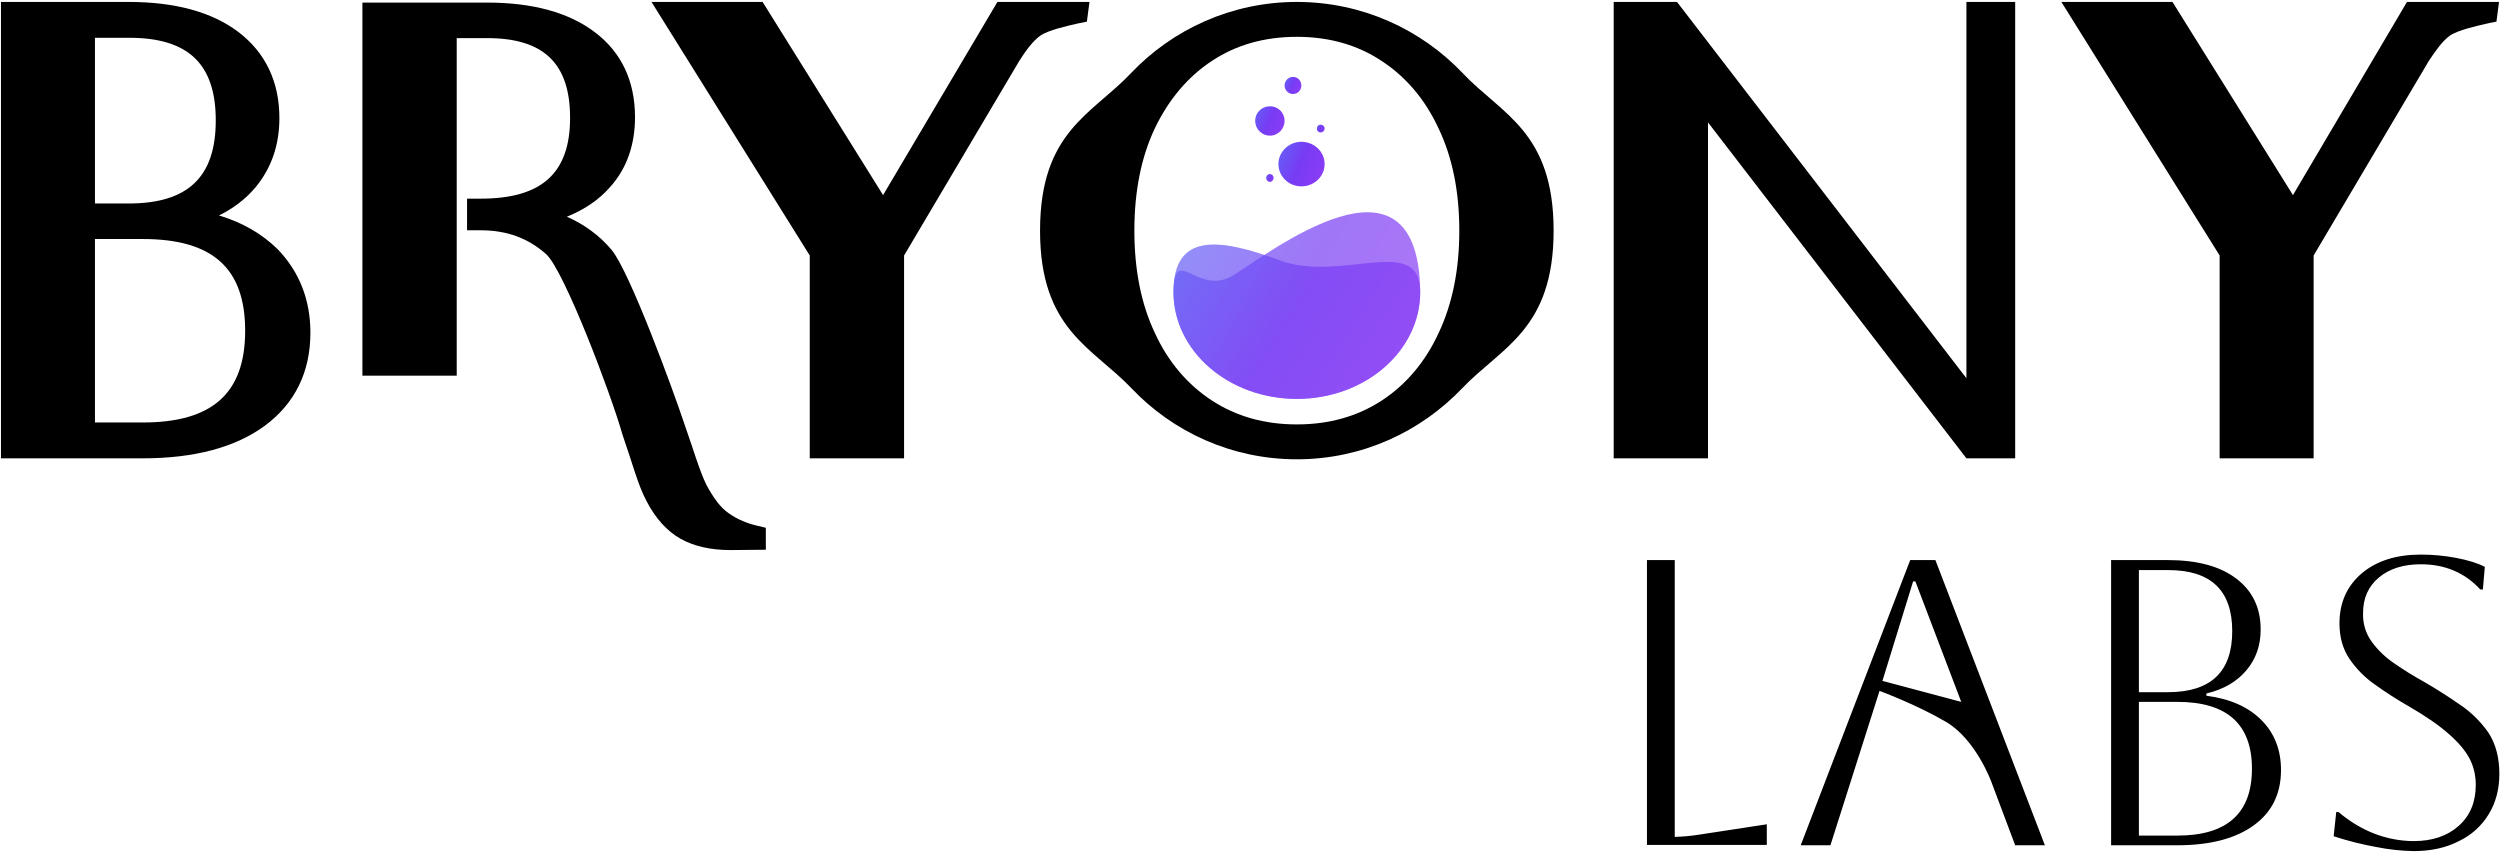
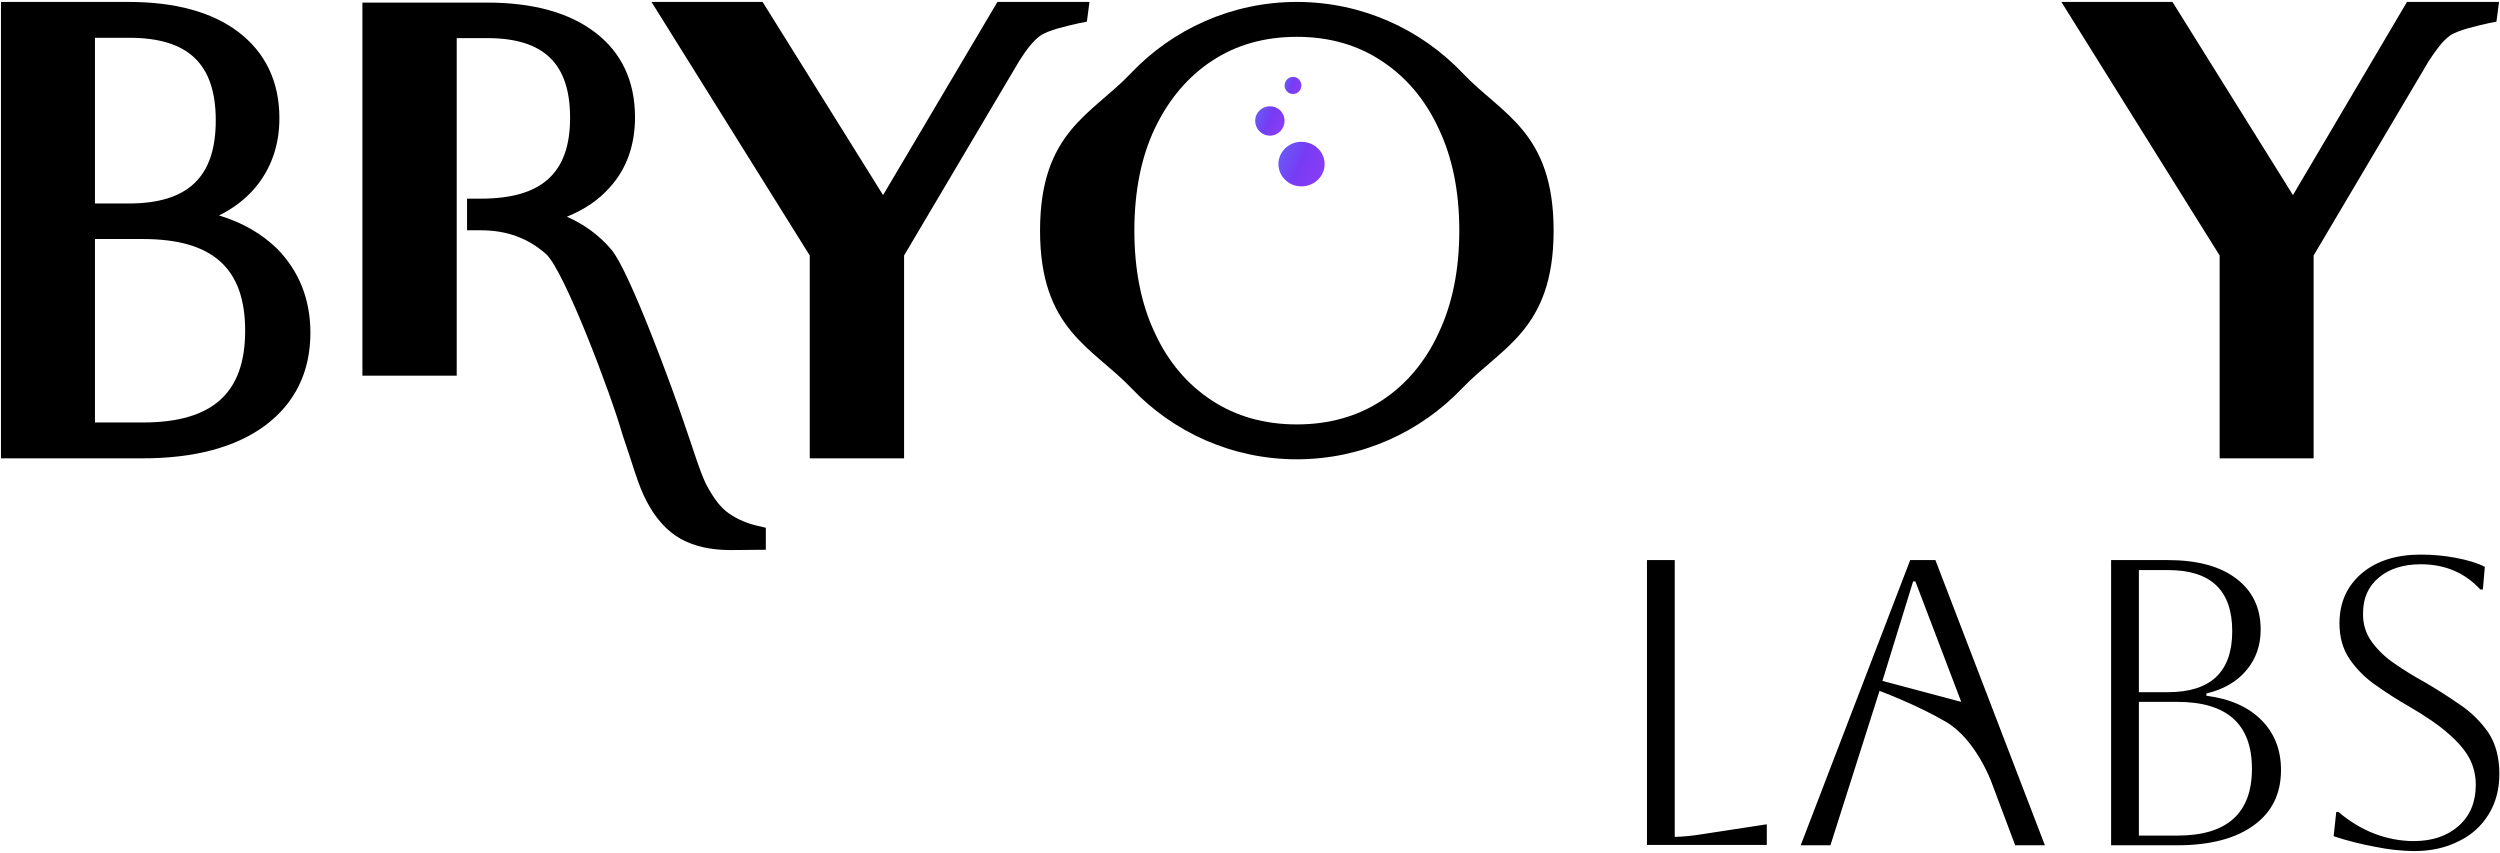
<svg xmlns="http://www.w3.org/2000/svg" width="774" height="264" viewBox="0 0 774 264" fill="none">
  <path fill-rule="evenodd" clip-rule="evenodd" d="M509.9 173.4H518.5V259.1C521.033 259.033 523.567 258.8 526.1 258.4L547 255.2V261.6H509.9V173.4ZM557.5 261.7L591.4 173.4H599.2L633.1 261.7H623.9L616.5 242C616.5 242 611.7 228.9 602.5 223.5C593.3 218.1 581.9 213.9 581.9 213.9L566.7 261.7H557.5ZM592.3 180L582.8 210.8L607.2 217.3L593 180H592.3ZM653.6 261.7V173.4H671.1C680.233 173.4 687.3 175.3 692.3 179.1C697.367 182.9 699.9 188.167 699.9 194.9C699.9 199.834 698.433 204.034 695.5 207.5C692.567 211.034 688.433 213.434 683.1 214.7V215.4C690.367 216.334 696.033 218.834 700.1 222.9C704.167 226.967 706.2 232.134 706.2 238.4C706.2 245.734 703.4 251.434 697.8 255.5C692.133 259.634 684.2 261.7 674 261.7H653.6ZM671.3 176.5H662.2V214.3H671.2C684.467 214.3 691.1 208 691.1 195.4C691.1 182.8 684.5 176.5 671.3 176.5V176.5ZM674.1 217.3H662.2V258.7H674.1C689.5 258.7 697.2 251.8 697.2 238C697.2 224.2 689.5 217.3 674.1 217.3V217.3ZM722.5 258.9L723.3 251.4H724C727.3 254.2 731 256.5 735.1 258.1C739 259.6 743.2 260.4 747.3 260.4C753.033 260.4 757.667 258.834 761.2 255.7C764.733 252.567 766.5 248.334 766.5 243C766.5 240.2 765.9 237.4 764.6 234.9C763.267 232.367 761.1 229.8 758.1 227.2C755.1 224.534 751 221.7 745.8 218.7C742.2 216.634 738.767 214.434 735.5 212.1C732.3 209.9 729.6 207.2 727.4 204C725.333 200.934 724.3 197.267 724.3 193C724.3 186.6 726.6 181.434 731.2 177.5C735.8 173.634 741.9 171.7 749.5 171.7C753.167 171.7 756.767 172.034 760.3 172.7C764.167 173.434 767.167 174.367 769.3 175.5L768.7 182.5H767.9C763.1 177.3 756.967 174.7 749.5 174.7C744.1 174.7 739.767 176.067 736.5 178.8C733.233 181.534 731.6 185.2 731.6 189.8C731.5 193 732.4 196.1 734.3 198.7C736.2 201.3 738.6 203.6 741.3 205.4C744.167 207.4 747.233 209.3 750.5 211.1C754.3 213.3 757.967 215.634 761.5 218.1C765 220.4 768 223.4 770.4 226.8C772.667 230.267 773.8 234.533 773.8 239.6C773.8 244.333 772.7 248.5 770.5 252.1C768.3 255.7 765.1 258.6 761.3 260.4C757.3 262.467 752.633 263.5 747.3 263.5C743.367 263.434 739.433 263 735.5 262.2C731.1 261.4 726.767 260.3 722.5 258.9V258.9Z" fill="black" />
  <path d="M337.3 0.6L336.5 6.7L334 7.2C330.5 8 324.5 9.3 322 11.1C319.8 12.7 317.7 15.5 315.6 18.8L279.9 79.1V141.9H250.7V79.1L201.7 0.6H236.1L273.4 60.4L308.8 0.6H337.3Z" fill="black" />
  <path d="M773.7 0.6L772.9 6.7L770.4 7.2C766.9 8 760.9 9.3 758.4 11.1C756.2 12.7 754.2 15.5 752 18.8L716.3 79.1V141.9H687.2V79.1L638.2 0.6H672.6L709.9 60.4L745.2 0.6H773.7Z" fill="black" />
-   <path d="M528.8 37.9V141.9H499.6V0.6H519.2L608.8 117.1V0.6H623.9V141.9H608.8L528.8 37.9Z" fill="black" />
  <path d="M226.1 170.3C220 170.3 214.8 169.1 210.7 166.8C206.6 164.5 203 160.6 200.2 155.2C197.5 150.2 195.7 143.1 192.7 134.5C189.2 122.1 174.7 83.8 169.1 78.7C163.6 73.8 157 71.3 148.9 71.3H144.6V61.5H148.9C167.7 61.5 176.5 53.6 176.5 36.5C176.5 19.6 168.3 11.8 150.8 11.8H141.4V116.3H112.2V0.8H150.8C165 0.8 176.2 3.9 184.2 10C192.4 16.2 196.6 25.1 196.6 36.3C196.6 44.9 194 52.3 188.8 58C185.4 61.9 180.9 64.9 175.5 67.1C180.8 69.4 185.6 72.9 189.3 77.3C194.9 83.9 208.4 120.8 211.8 131C214.7 139.2 216.5 145.6 218.7 150.1C220.9 154.2 223.1 157.2 225.6 158.9C228.3 160.8 231.4 162.1 234.6 162.8L237.1 163.4V170.2L226.1 170.3Z" fill="black" />
  <path fill-rule="evenodd" clip-rule="evenodd" d="M96.1 103C96.1 115.2 91.3 124.9 82 131.8C72.9 138.5 60.2 141.9 44.2 141.9H0.3V0.6H39.8C54.2 0.6 65.6 3.7 73.8 9.9C82.2 16.3 86.5 25.3 86.5 36.6C86.5 44.9 84 52.1 79.1 58C76 61.7 72.1 64.6 67.8 66.7C75.1 68.9 81.1 72.4 85.9 77.1C92.6 84 96.1 92.7 96.1 103V103ZM29.4 63H39.8C58.2 63 66.8 54.8 66.8 37.3C66.8 19.8 58.3 11.7 40 11.7H29.4V63ZM75.9 102.4C75.9 83 65.8 74 44.2 74H29.4V130.8H44.2C65.8 130.8 75.9 121.7 75.9 102.4V102.4Z" fill="black" />
  <path fill-rule="evenodd" clip-rule="evenodd" d="M452.9 22.7C464.9 35.4 481 40.7 481 71.4C481 102.1 464.8 107.5 452.7 120.2C439.8 133.7 421.7 142.2 401.5 142.2C381.3 142.2 363.1 133.7 350.3 120.2C338.2 107.5 322 102.1 322 71.4C322 40.7 338.1 35.4 350.1 22.7C363 9.1 381.3 0.6 401.5 0.6C421.7 0.6 440 9.1 452.9 22.7ZM451.8 71.4C451.8 59.4 449.7 48.8 445.4 39.8C441.3 30.9 435.3 23.8 427.8 18.9C420.3 13.9 411.5 11.4 401.5 11.4C391.5 11.4 382.7 13.9 375.3 18.8C367.8 23.7 361.9 30.7 357.6 39.6C353.3 48.6 351.2 59.3 351.2 71.4C351.2 83.5 353.3 94.2 357.6 103.2C361.7 112.1 367.7 119.1 375.2 124C382.7 128.9 391.5 131.4 401.5 131.4C411.5 131.4 420.3 128.9 427.8 124C435.3 119.1 441.3 112 445.4 103.1C449.7 94 451.8 83.4 451.8 71.4V71.4Z" fill="black" />
-   <path opacity="0.7" d="M439.7 90.4C439.7 108.7 422.6 123.5 401.5 123.5C380.4 123.5 363.3 108.7 363.3 90.4C363.5 75.2 370.8 91.9 381.7 85.3C392.6 78.7 439.2 41.9 439.7 90.4V90.4Z" fill="url(#paint0_linear_35_4)" />
-   <path opacity="0.7" d="M396.2 80.6C415.4 87.7 439.7 72.1 439.7 90.4C439.7 108.7 422.6 123.5 401.5 123.5C380.4 123.5 363.3 108.7 363.3 90.4C363.3 72.1 377.1 73.5 396.2 80.6V80.6Z" fill="url(#paint1_linear_35_4)" />
  <path d="M393.2 32.9C395.7 32.9 397.7 34.9 397.7 37.4C397.7 39.9 395.7 42 393.2 42C390.6 42 388.6 39.9 388.6 37.4C388.6 34.9 390.6 32.9 393.2 32.9Z" fill="url(#paint2_linear_35_4)" />
  <path d="M402.9 43.9C406.9 43.9 410.1 47 410.1 50.8C410.1 54.6 406.9 57.7 402.9 57.7C399 57.7 395.8 54.6 395.8 50.8C395.8 47 399 43.9 402.9 43.9Z" fill="url(#paint3_linear_35_4)" />
  <path d="M400.3 23.8C401.8 23.8 402.9 25 402.9 26.5C402.9 27.9 401.8 29.1 400.3 29.1C398.9 29.1 397.7 27.9 397.7 26.5C397.7 25 398.9 23.8 400.3 23.8Z" fill="url(#paint4_linear_35_4)" />
-   <path d="M408.9 38.6C409.5 38.6 410.1 39.1 410.1 39.8C410.1 40.5 409.5 41 408.9 41C408.2 41 407.7 40.5 407.7 39.8C407.7 39.1 408.2 38.6 408.9 38.6Z" fill="url(#paint5_linear_35_4)" />
-   <path d="M393.2 53.9C393.8 53.9 394.3 54.4 394.3 55.1C394.3 55.7 393.8 56.3 393.2 56.3C392.5 56.3 392 55.7 392 55.1C392 54.4 392.5 53.9 393.2 53.9Z" fill="url(#paint6_linear_35_4)" />
  <defs>
    <linearGradient id="paint0_linear_35_4" x1="363" y1="54.592" x2="448.203" y2="101.273" gradientUnits="userSpaceOnUse">
      <stop stop-color="#6167F7" />
      <stop offset="0.521" stop-color="#773CF4" />
      <stop offset="1" stop-color="#8D3CF5" />
    </linearGradient>
    <linearGradient id="paint1_linear_35_4" x1="363" y1="66.499" x2="440" y2="117.5" gradientUnits="userSpaceOnUse">
      <stop stop-color="#6167F7" />
      <stop offset="0.521" stop-color="#773CF4" />
      <stop offset="1" stop-color="#8D3CF5" />
    </linearGradient>
    <linearGradient id="paint2_linear_35_4" x1="388.564" y1="31.147" x2="399.826" y2="35.813" gradientUnits="userSpaceOnUse">
      <stop stop-color="#6167F7" />
      <stop offset="0.521" stop-color="#773CF4" />
      <stop offset="1" stop-color="#8D3CF5" />
    </linearGradient>
    <linearGradient id="paint3_linear_35_4" x1="395.744" y1="41.242" x2="413.251" y2="48.758" gradientUnits="userSpaceOnUse">
      <stop stop-color="#6167F7" />
      <stop offset="0.521" stop-color="#773CF4" />
      <stop offset="1" stop-color="#8D3CF5" />
    </linearGradient>
    <linearGradient id="paint4_linear_35_4" x1="397.68" y1="22.779" x2="404.15" y2="25.409" gradientUnits="userSpaceOnUse">
      <stop stop-color="#6167F7" />
      <stop offset="0.521" stop-color="#773CF4" />
      <stop offset="1" stop-color="#8D3CF5" />
    </linearGradient>
    <linearGradient id="paint5_linear_35_4" x1="407.691" y1="38.137" x2="410.661" y2="39.368" gradientUnits="userSpaceOnUse">
      <stop stop-color="#6167F7" />
      <stop offset="0.521" stop-color="#773CF4" />
      <stop offset="1" stop-color="#8D3CF5" />
    </linearGradient>
    <linearGradient id="paint6_linear_35_4" x1="391.991" y1="53.438" x2="394.872" y2="54.581" gradientUnits="userSpaceOnUse">
      <stop stop-color="#6167F7" />
      <stop offset="0.521" stop-color="#773CF4" />
      <stop offset="1" stop-color="#8D3CF5" />
    </linearGradient>
  </defs>
</svg>